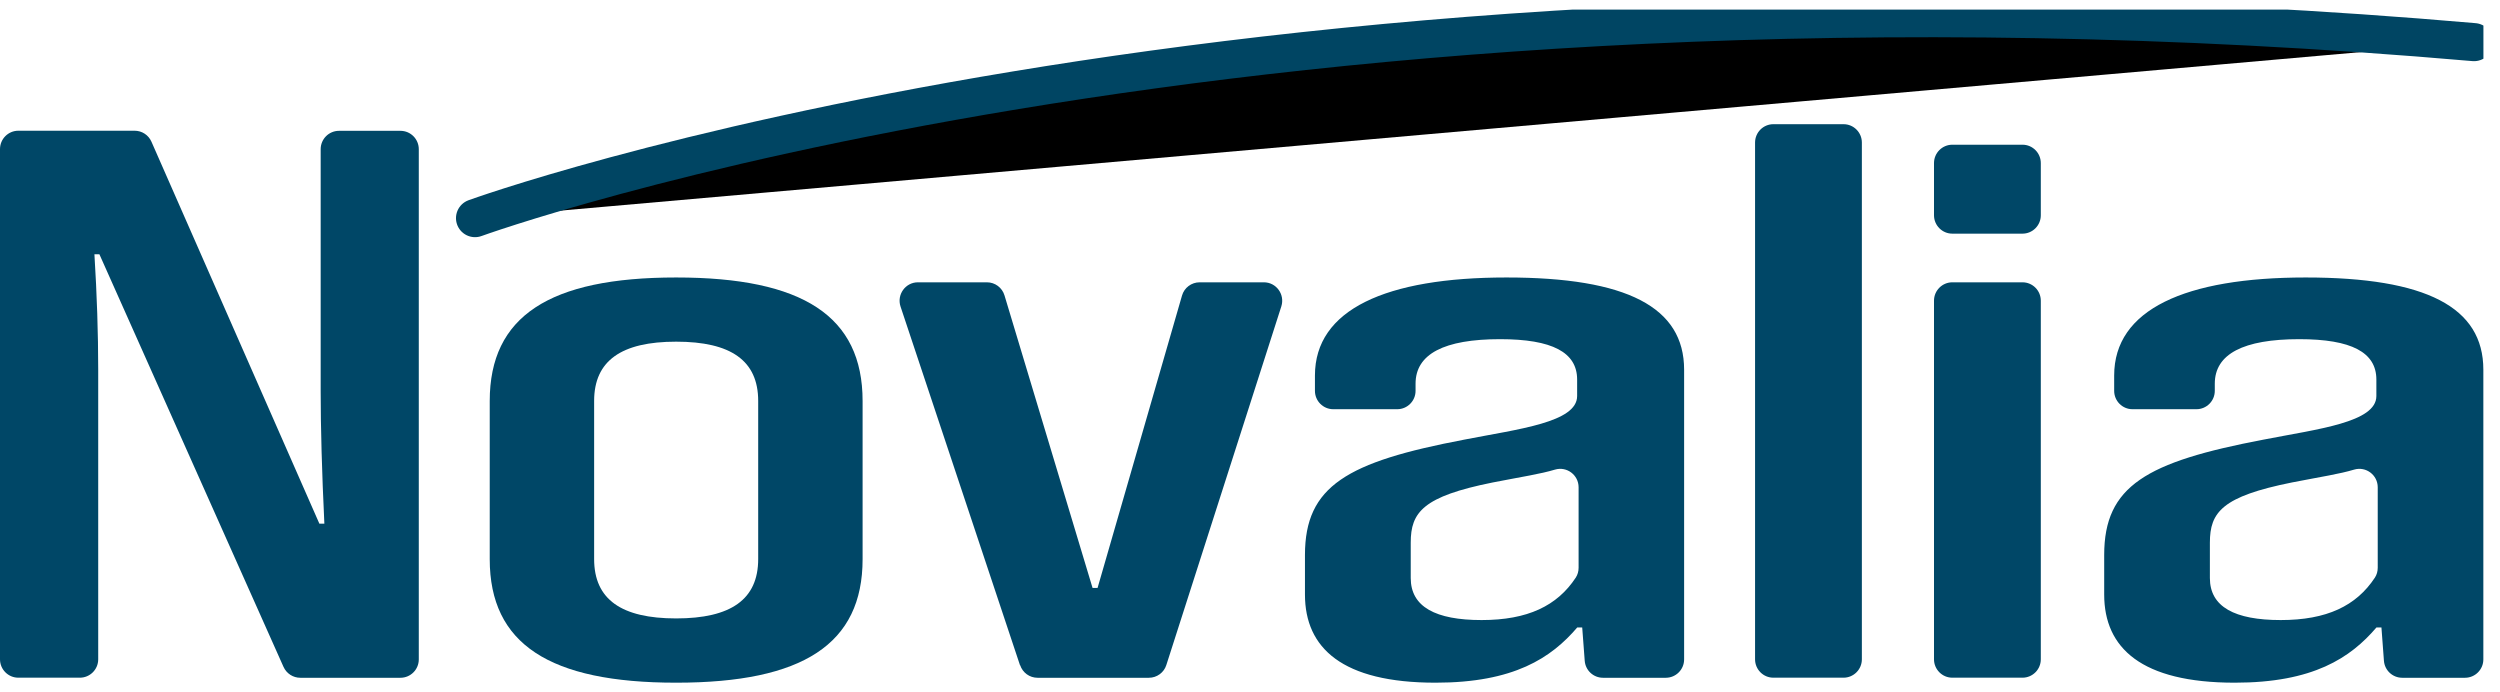
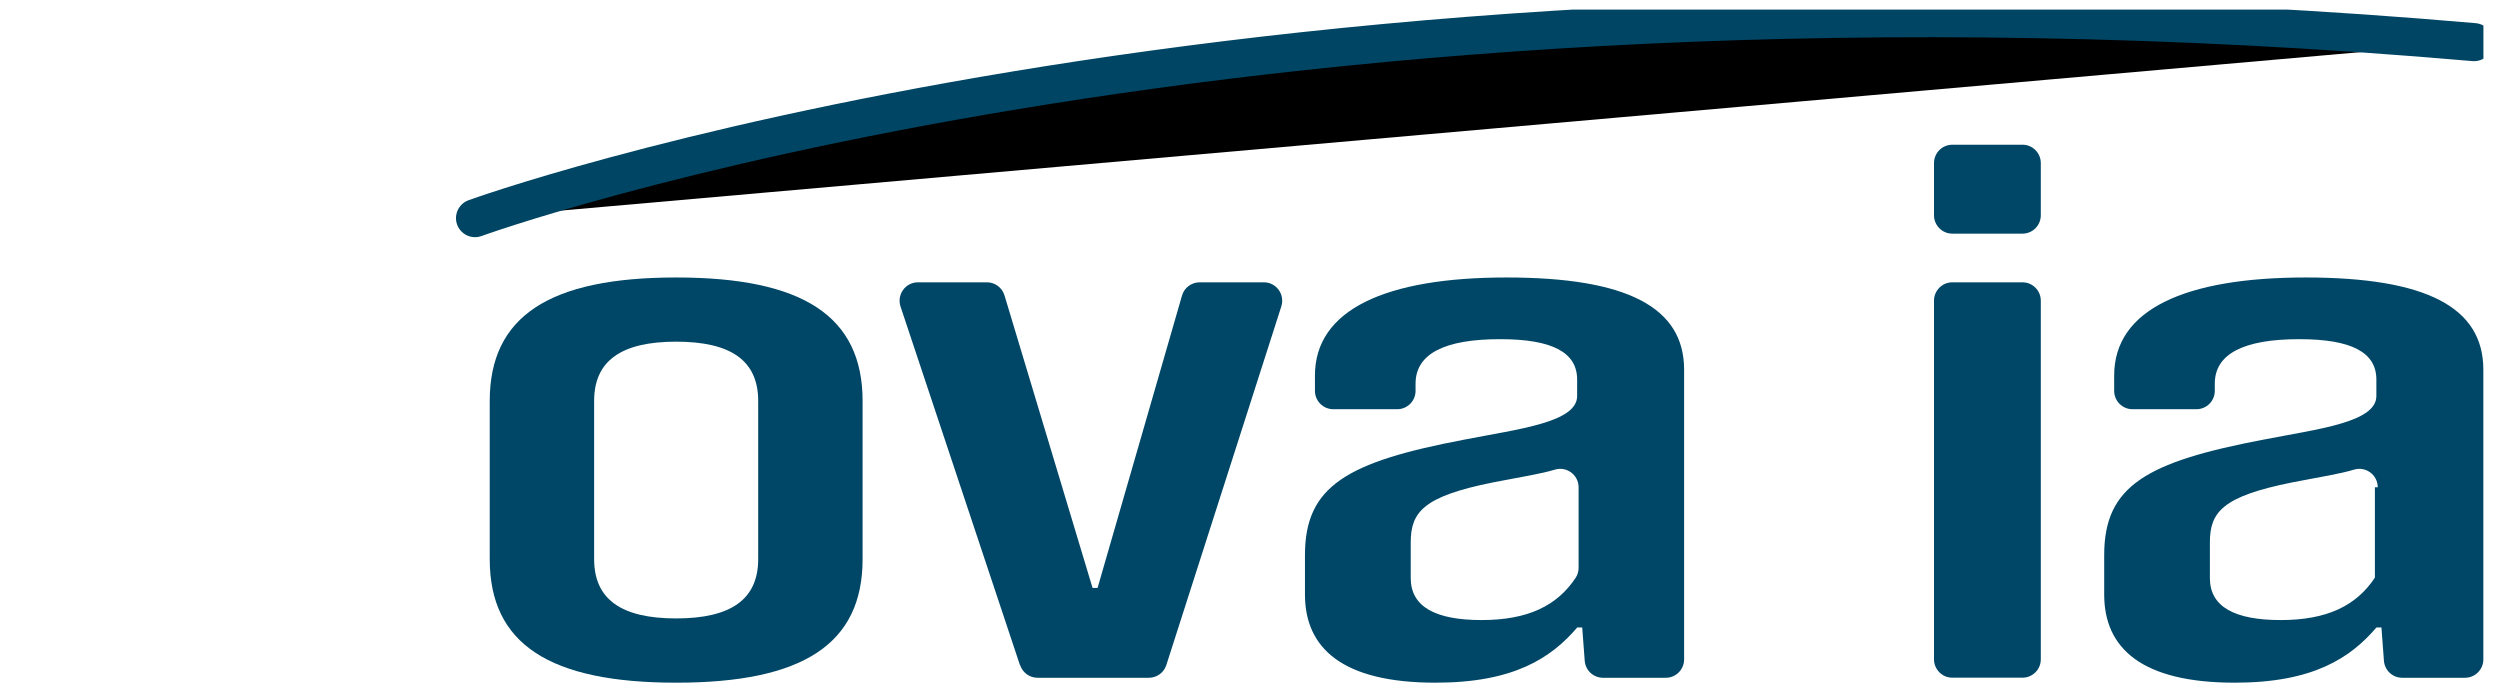
<svg xmlns="http://www.w3.org/2000/svg" width="130" height="36" viewBox="0 0 130 36" fill="none">
  <g clip-path="url(#clip0_3653_2511)">
    <path d="M24.701 11.343C24.701 11.343 65.031 -3.34 128.65 2.191L24.701 11.343Z" fill="black" />
    <path d="M24.701 11.343C24.701 11.343 65.031 -3.34 128.65 2.191" stroke="#004563" stroke-width="1.98" stroke-miterlimit="10" stroke-linecap="round" />
-     <path d="M15.615 35.244C15.239 35.244 14.9 35.024 14.743 34.679L5.169 13.222H4.91C5.04 15.322 5.107 17.336 5.107 19.22V34.284C5.107 34.814 4.677 35.24 4.154 35.24H0.952C0.425 35.24 0 34.809 0 34.284V7.754C0 7.225 0.429 6.798 0.952 6.798H7.003C7.383 6.798 7.723 7.023 7.875 7.368L16.608 27.232H16.867C16.738 24.536 16.675 22.221 16.675 20.337V7.758C16.675 7.229 17.104 6.803 17.627 6.803H20.825C21.352 6.803 21.777 7.233 21.777 7.758V34.289C21.777 34.818 21.348 35.244 20.825 35.244H15.611H15.615Z" fill="#004767" />
    <path d="M44.855 29.076C44.855 33.49 41.752 35.5 35.16 35.5C28.569 35.5 25.466 33.486 25.466 29.076V20.853C25.466 16.443 28.569 14.429 35.16 14.429C41.752 14.429 44.855 16.443 44.855 20.853V29.076ZM39.426 20.849C39.426 18.749 38.005 17.767 35.16 17.767C32.316 17.767 30.895 18.754 30.895 20.849V29.072C30.895 31.171 32.316 32.158 35.16 32.158C38.005 32.158 39.426 31.171 39.426 29.072V20.849Z" fill="#004767" />
    <path d="M53.039 34.589L46.828 15.941C46.622 15.322 47.083 14.68 47.731 14.68H51.322C51.742 14.68 52.114 14.958 52.234 15.362L56.813 30.574H57.073L61.464 15.371C61.58 14.963 61.956 14.68 62.38 14.68H65.721C66.369 14.68 66.825 15.313 66.629 15.932L60.65 34.58C60.525 34.975 60.158 35.244 59.742 35.244H53.951C53.54 35.244 53.178 34.98 53.048 34.589H53.039Z" fill="#004767" />
    <path d="M83.357 35.244C82.856 35.244 82.441 34.858 82.405 34.356L82.275 32.629H82.016C80.661 34.213 78.72 35.5 74.646 35.5C69.799 35.5 67.858 33.701 67.858 30.915V28.861C67.858 25.263 70.054 24.02 76.131 22.863C78.975 22.307 82.011 21.966 82.011 20.593V19.736C82.011 18.323 80.719 17.637 78.005 17.637C75.094 17.637 73.609 18.408 73.609 19.951V20.324C73.609 20.853 73.18 21.279 72.656 21.279H69.329C68.802 21.279 68.377 20.849 68.377 20.324V19.525C68.377 16.098 72.062 14.429 78.331 14.429C84.6 14.429 87.574 15.972 87.574 19.225V34.289C87.574 34.818 87.145 35.244 86.622 35.244H83.357ZM82.087 25.339C82.087 24.698 81.475 24.24 80.862 24.419C80.079 24.653 79.203 24.779 77.624 25.088C74.002 25.815 73.358 26.631 73.358 28.215V30.059C73.358 31.557 74.651 32.243 77.043 32.243C79.436 32.243 80.969 31.508 81.94 30.036C82.038 29.884 82.087 29.709 82.087 29.525V25.339Z" fill="#004767" />
-     <path d="M91.263 34.284V7.413C91.263 6.884 91.692 6.458 92.215 6.458H95.864C96.392 6.458 96.817 6.888 96.817 7.413V34.284C96.817 34.814 96.387 35.24 95.864 35.24H92.215C91.687 35.24 91.263 34.809 91.263 34.284Z" fill="#004767" />
    <path d="M100.568 11.194V8.48C100.568 7.951 100.998 7.525 101.521 7.525H105.17C105.697 7.525 106.122 7.956 106.122 8.48V11.194C106.122 11.724 105.693 12.15 105.17 12.15H101.521C100.993 12.15 100.568 11.719 100.568 11.194ZM100.568 34.284V15.636C100.568 15.106 100.998 14.68 101.521 14.68H105.17C105.697 14.68 106.122 15.111 106.122 15.636V34.284C106.122 34.813 105.693 35.24 105.17 35.24H101.521C100.993 35.24 100.568 34.809 100.568 34.284Z" fill="#004767" />
-     <path d="M124.917 35.244C124.416 35.244 124 34.858 123.964 34.356L123.835 32.629H123.575C122.22 34.213 120.28 35.5 116.206 35.5C111.359 35.5 109.418 33.701 109.418 30.915V28.861C109.418 25.263 111.614 24.02 117.691 22.863C120.535 22.307 123.571 21.966 123.571 20.593V19.736C123.571 18.323 122.279 17.637 119.564 17.637C116.653 17.637 115.169 18.408 115.169 19.951V20.324C115.169 20.853 114.739 21.279 114.216 21.279H110.889C110.361 21.279 109.937 20.849 109.937 20.324V19.525C109.937 16.098 113.621 14.429 119.891 14.429C126.16 14.429 129.134 15.972 129.134 19.225V34.289C129.134 34.818 128.704 35.244 128.181 35.244H124.917ZM123.642 25.339C123.642 24.698 123.03 24.24 122.417 24.419C121.635 24.653 120.758 24.779 119.18 25.088C115.558 25.815 114.914 26.631 114.914 28.215V30.059C114.914 31.557 116.206 32.243 118.598 32.243C120.991 32.243 122.525 31.508 123.495 30.036C123.593 29.884 123.642 29.709 123.642 29.525V25.339Z" fill="#004767" />
+     <path d="M124.917 35.244C124.416 35.244 124 34.858 123.964 34.356L123.835 32.629H123.575C122.22 34.213 120.28 35.5 116.206 35.5C111.359 35.5 109.418 33.701 109.418 30.915V28.861C109.418 25.263 111.614 24.02 117.691 22.863C120.535 22.307 123.571 21.966 123.571 20.593V19.736C123.571 18.323 122.279 17.637 119.564 17.637C116.653 17.637 115.169 18.408 115.169 19.951V20.324C115.169 20.853 114.739 21.279 114.216 21.279H110.889C110.361 21.279 109.937 20.849 109.937 20.324V19.525C109.937 16.098 113.621 14.429 119.891 14.429C126.16 14.429 129.134 15.972 129.134 19.225V34.289C129.134 34.818 128.704 35.244 128.181 35.244H124.917ZM123.642 25.339C123.642 24.698 123.03 24.24 122.417 24.419C121.635 24.653 120.758 24.779 119.18 25.088C115.558 25.815 114.914 26.631 114.914 28.215V30.059C114.914 31.557 116.206 32.243 118.598 32.243C120.991 32.243 122.525 31.508 123.495 30.036V25.339Z" fill="#004767" />
  </g>
  <defs>
    <clipPath id="clip0_3653_2511">
      <rect width="129.138" height="35" fill="white" transform="translate(0 0.5)" />
    </clipPath>
  </defs>
</svg>